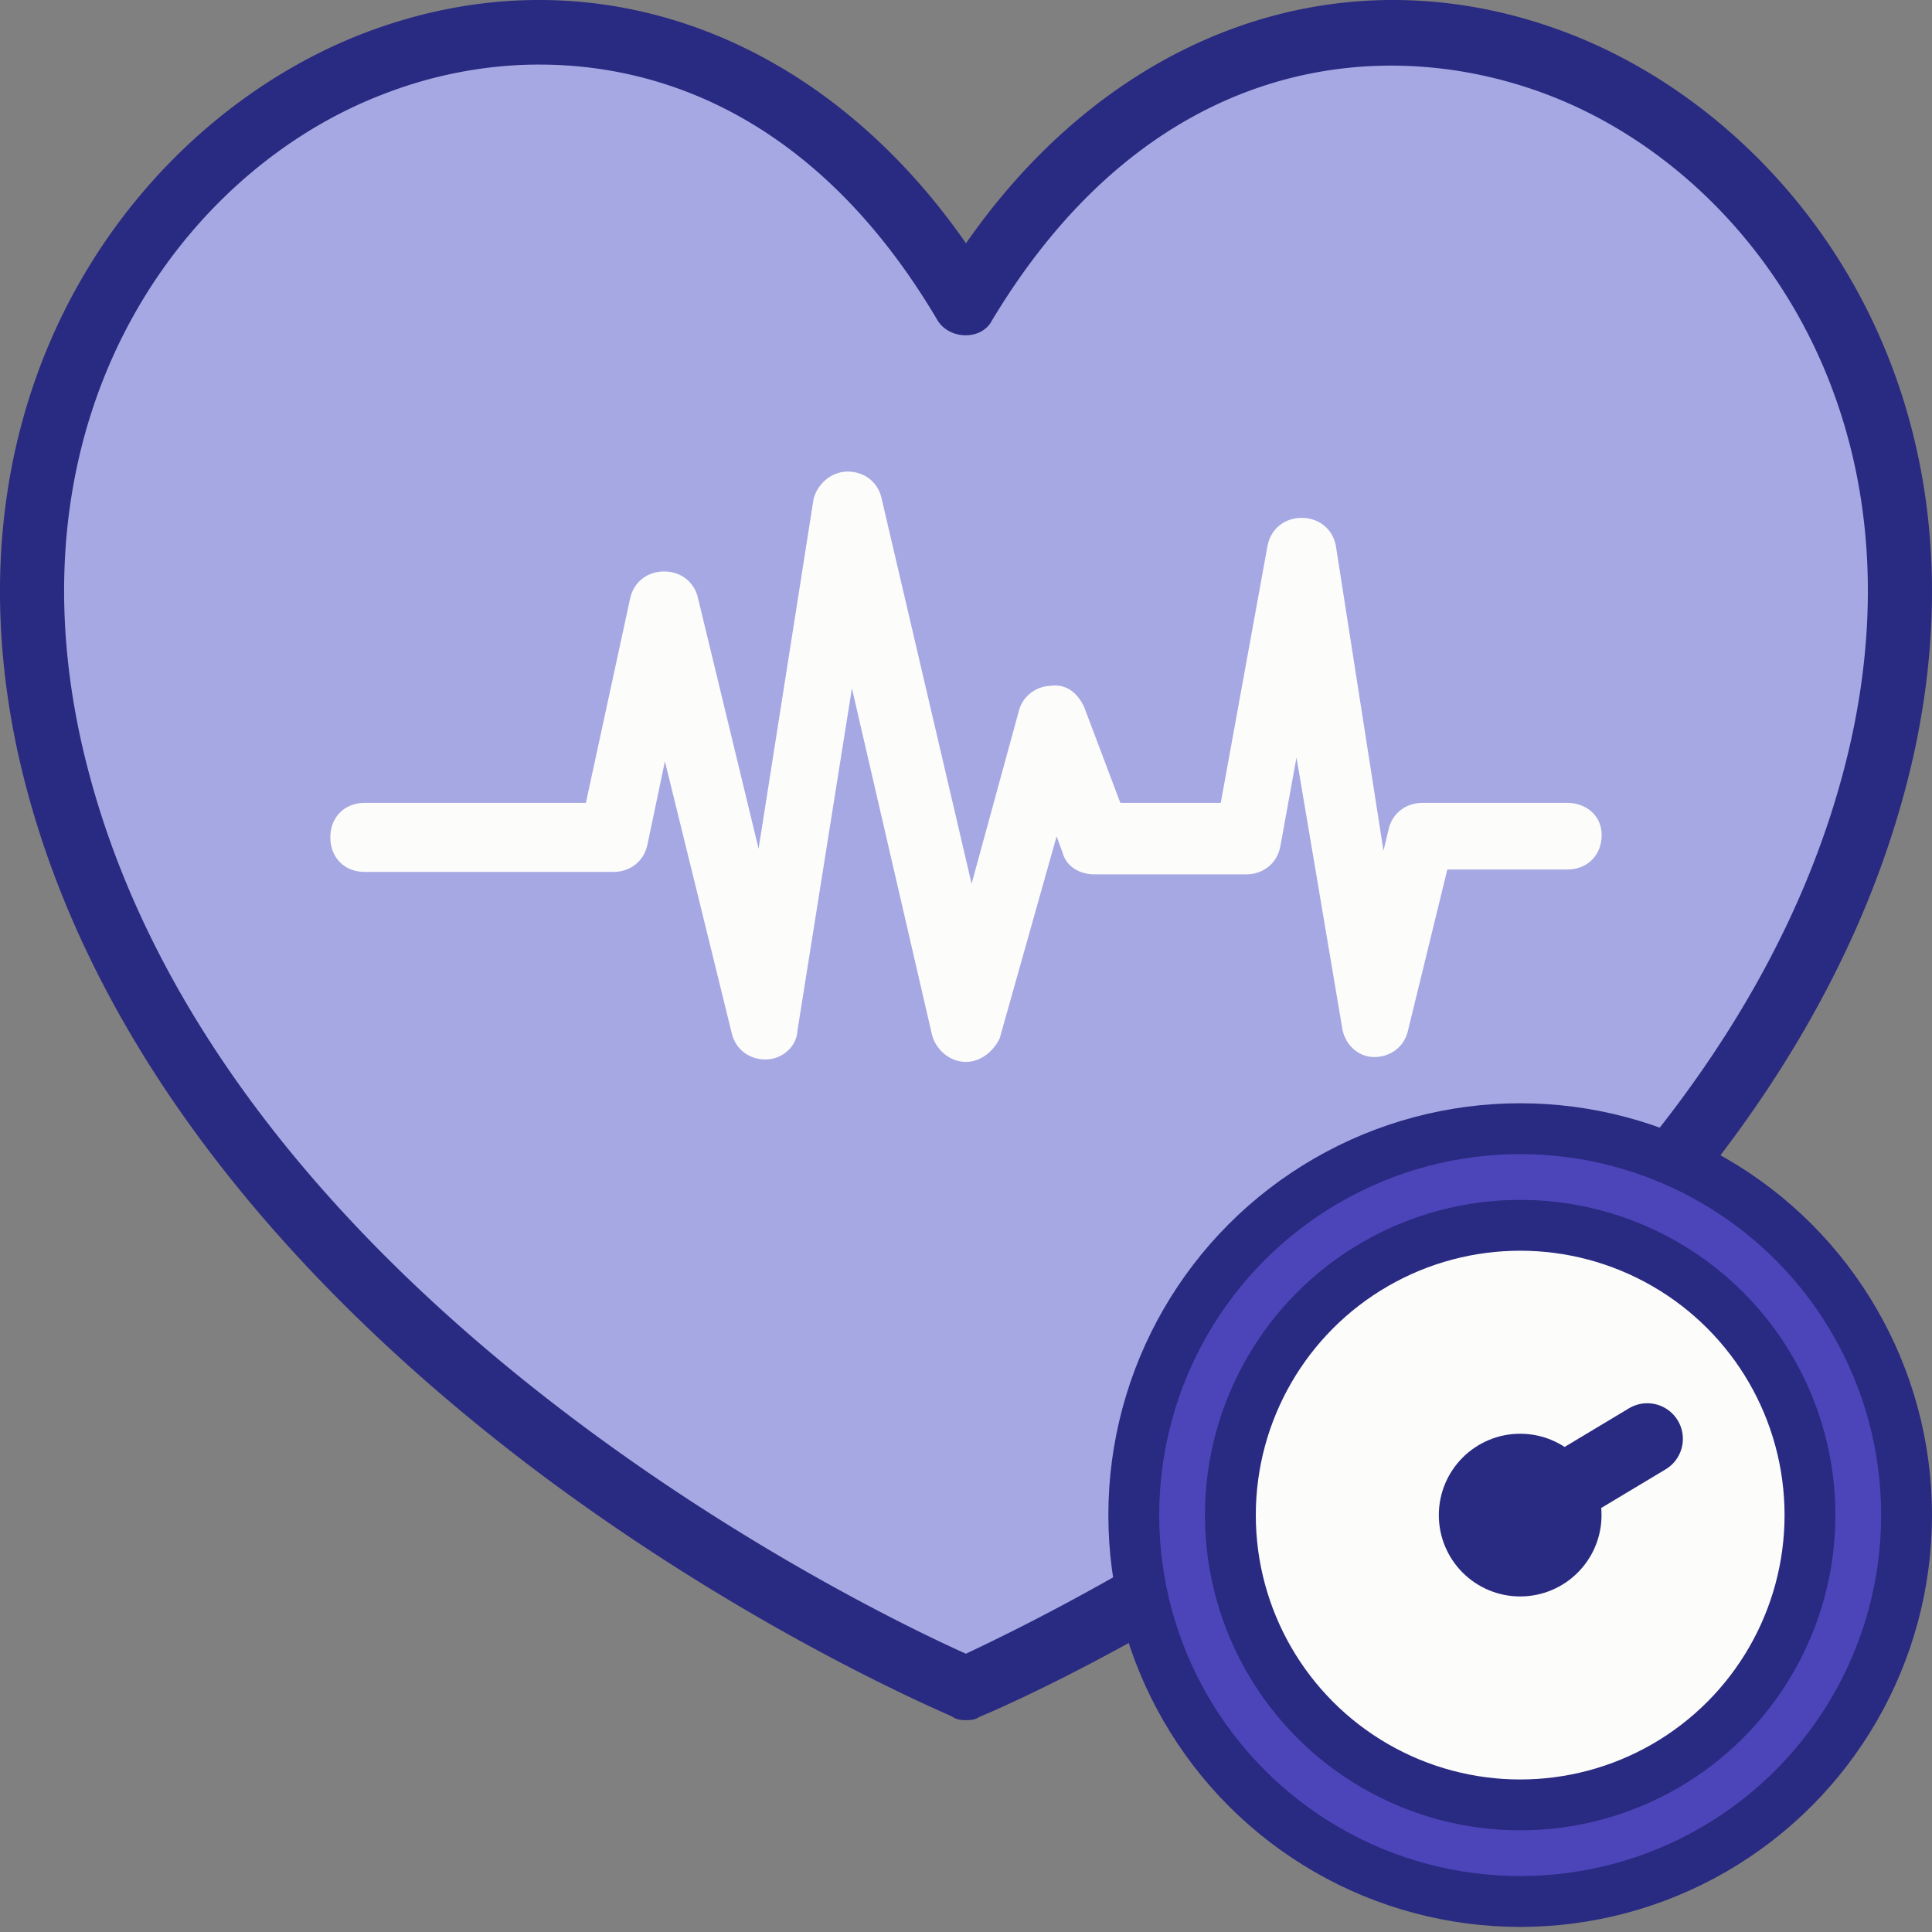
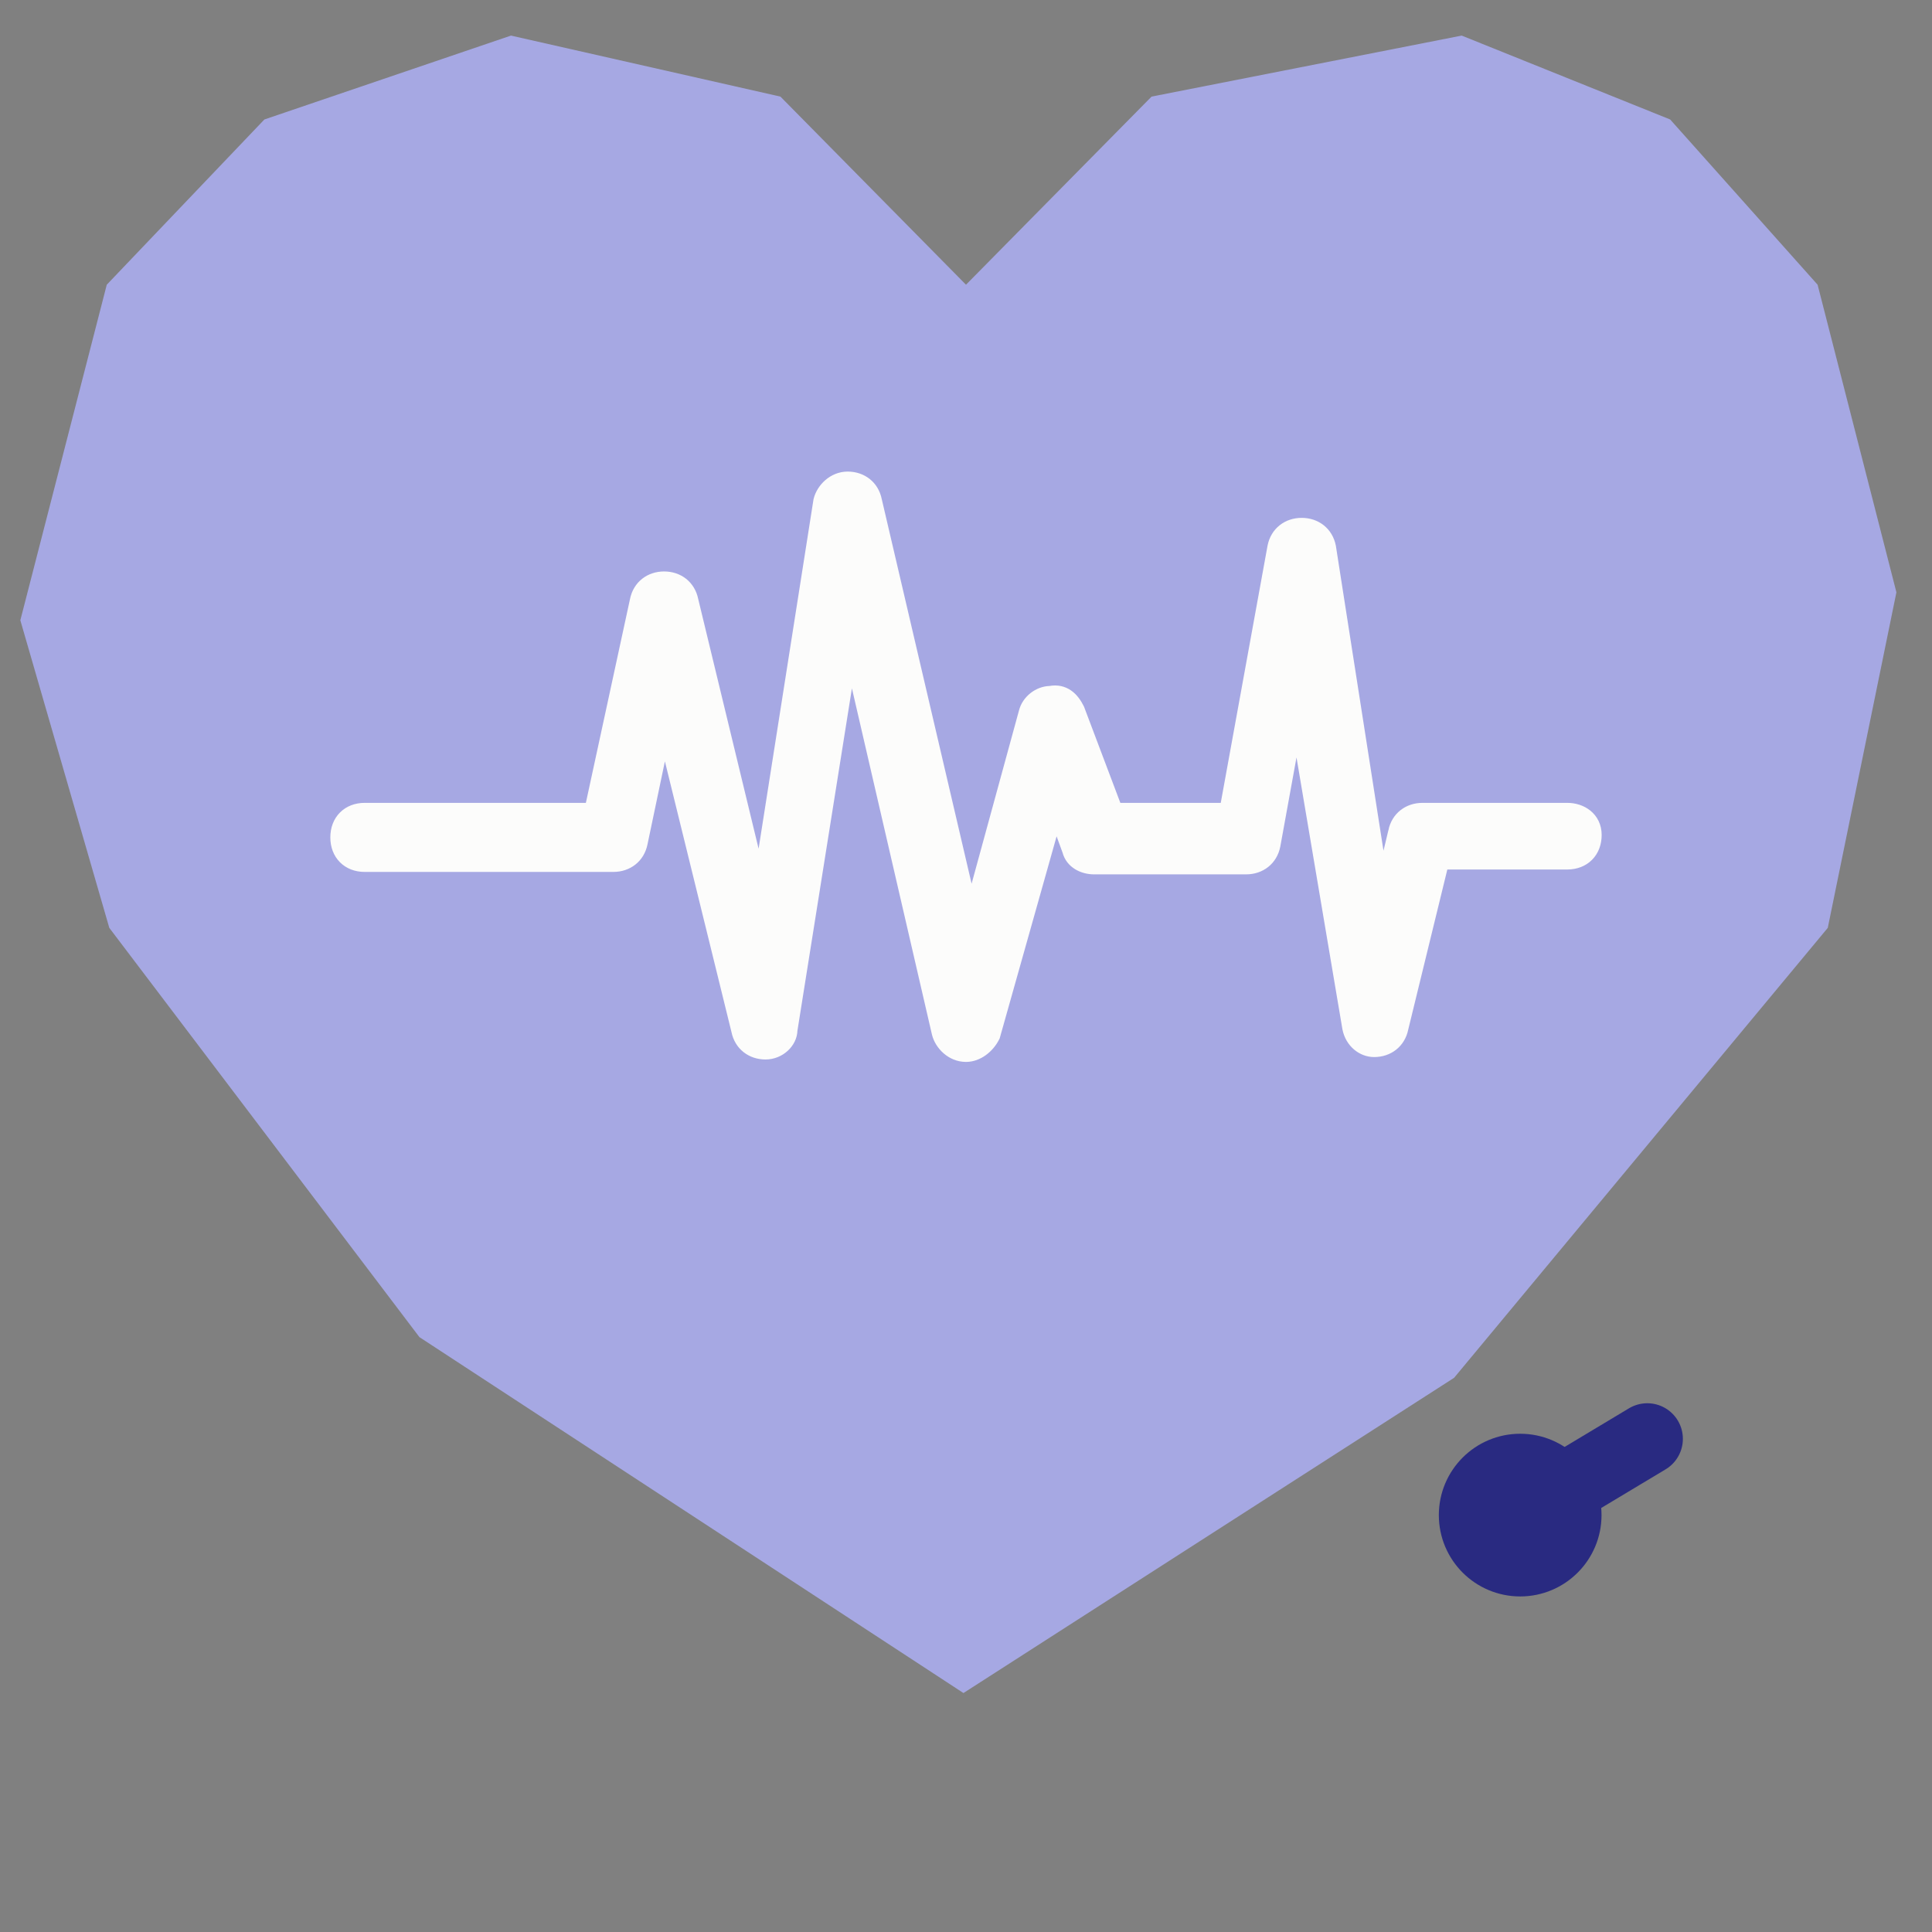
<svg xmlns="http://www.w3.org/2000/svg" width="380" height="380" fill="none">
  <rect width="100%" height="100%" fill="#808080" stroke="none" />
  <path fill="#A6A8E3" d="M189.499 333 82.5 263l-61-80.5L4 122l17-66 31-32.5L100.5 7l52.999 12 36.5 37 36.5-37 61-12 41 16.5 29 32.5L373 116.5l-13.5 66L286 271l-96.501 62Z" />
-   <path fill="#292A81" d="M309.048 8.374C264.939-9.138 218.932 7.428 190 50.498 161.068 7.428 115.061-9.138 70.952 8.374 28.265 25.414-10.627 76.53 5.025 147.997c14.229 63.895 63.555 111.698 101.973 140.569 41.738 31.237 79.208 46.856 81.105 47.803.474.473 1.423.473 1.897.473s1.423 0 1.897-.473c1.423-.474 39.367-16.566 81.105-47.803 38.892-28.871 87.745-76.674 101.973-140.569 15.652-71.468-23.24-122.584-65.927-139.623Zm56.441 137.73C340.826 255.908 207.075 318.857 190 326.903c-17.075-7.573-150.826-70.521-175.49-180.799C-.191 79.842 35.38 32.512 74.273 17.367c9.486-3.786 20.395-6.153 31.778-6.153 27.509 0 57.39 13.252 79.681 51.116 1.898 2.84 6.641 2.84 8.063 0 31.778-53.009 78.259-57.742 111.46-44.963 39.366 15.146 74.939 62.475 60.235 128.737Z" />
-   <path fill="#292A81" fill-rule="evenodd" d="M190 47.86C160.669 5.64 114.632-10.569 70.403 6.99l-.003.001C27.073 24.286-12.245 76.1 3.57 148.315l.002.005c14.347 64.425 64.031 112.502 102.532 141.435l.003.002c38.513 28.824 73.434 44.411 80.215 47.438.443.197.765.341.961.432.523.408 1.126.558 1.524.624.479.079.937.079 1.172.079h.042c.235 0 .693 0 1.172-.079.383-.064.956-.205 1.465-.58 3.918-1.547 40.819-17.666 81.232-47.911 38.988-28.942 88.192-77.019 102.538-141.44l.001-.005C392.245 76.099 352.927 24.286 309.6 6.992h-.003C265.368-10.569 219.331 5.64 190 47.858ZM71.502 9.756c43.364-17.215 88.662-1.006 117.263 41.57l1.235 1.84 1.235-1.84c28.602-42.577 73.9-58.785 117.264-41.57 42.044 16.784 80.508 67.201 65.024 137.916-14.112 63.368-62.612 110.898-101.408 139.698l-.005.003c-20.796 15.565-40.651 27.358-55.483 35.318-7.414 3.98-13.571 7-17.957 9.053a211.47 211.47 0 0 1-5.185 2.35c-.621.271-1.114.479-1.47.627-.178.073-.32.131-.425.172l-.067.026-.056.022-.041.015-.332.11-.202.202c-.035.013-.096.03-.188.046a4.423 4.423 0 0 1-.704.039c-.246 0-.486-.003-.704-.039a1.121 1.121 0 0 1-.188-.046l-.125-.124-.216-.108a48.11 48.11 0 0 0-1.196-.543c-6.971-3.116-41.52-18.559-79.679-47.118-38.334-28.808-87.303-76.337-101.414-139.701C-9.008 76.958 29.457 26.541 71.502 9.757Zm34.548 2.945c-11.18 0-21.902 2.325-31.226 6.047l-.012.005C36.59 33.638 1.423 80.25 15.963 145.78c12.223 54.65 51.515 97.688 90.059 128.069 37.648 29.674 74.4 47.131 83.961 51.417 9.58-4.52 46.34-22.092 83.995-51.772 38.547-30.383 77.838-73.304 90.059-127.717 14.538-65.525-20.625-112.135-59.318-127.021-16.334-6.287-35.906-8.255-55.282-2.158-19.342 6.086-38.619 20.25-54.34 46.453-1.042 2.02-3.179 2.897-5.156 2.897-2.004 0-4.174-.885-5.447-2.791l-.024-.035-.021-.037c-22.038-37.433-51.444-50.383-78.399-50.383Zm-32.324 3.28c9.647-3.85 20.74-6.256 32.324-6.256 28.053 0 58.397 13.545 80.94 51.809.629.914 1.766 1.437 2.951 1.437 1.206 0 2.131-.527 2.523-1.309l.025-.05.029-.048c16.052-26.777 35.894-41.472 56.026-47.807 20.11-6.327 40.378-4.272 57.244 2.22 40.04 15.405 76.02 63.453 61.154 130.448l-.001.004C354.5 201.82 314.583 245.277 275.82 275.83c-38.727 30.525-76.496 48.323-85.143 52.398l-.658.31-.622-.276c-8.597-3.813-46.427-21.502-85.217-52.077-38.766-30.555-78.68-74.13-91.122-129.758v-.002C-1.807 79.436 34.166 31.391 73.726 15.982Z" clip-rule="evenodd" />
  <path fill="#FCFCFB" stroke="#FCFCFB" stroke-width="2" d="m274.05 163.533-2.141 8.95-10.144-64.947-.003-.02-.004-.02c-.574-2.893-2.909-4.639-5.731-4.639s-5.158 1.746-5.731 4.639l-.002.007-.001.008-9.351 51.403h-21.275l-7.356-19.476-.017-.046-.022-.045c-.512-1.031-1.198-2.037-2.164-2.711-.981-.685-2.179-.978-3.584-.718-2.313.049-4.558 1.771-5.141 4.1l-10.357 37.867-18.574-79.51c-.579-2.882-2.911-4.621-5.728-4.621-2.914 0-5.155 2.313-5.72 4.592l-.011.043-.007.043-11.57 73.615-13.066-54.032c-.58-2.88-2.911-4.617-5.727-4.617-2.819 0-5.152 1.742-5.729 4.63l-8.853 40.886h-44.32c-1.654 0-3.11.561-4.153 1.614-1.043 1.052-1.596 2.516-1.596 4.178s.553 3.126 1.596 4.177c1.043 1.053 2.499 1.614 4.154 1.614h48.926c2.821 0 5.155-1.743 5.73-4.633l.001-.006 4.322-20.606 14.147 57.522c.581 2.879 2.911 4.615 5.726 4.615 2.827 0 5.221-2.247 5.274-4.748l11.533-72.478 16.895 73.098.001.007.002.008c.565 2.28 2.806 4.592 5.721 4.592 2.382 0 4.578-1.755 5.646-3.909l.042-.084.025-.089 11.985-42.537 2.246 6.148c.648 2.489 3.084 3.579 5.232 3.579h29.926c2.822 0 5.157-1.746 5.731-4.638l.001-.008.002-.008 4.205-23.136 9.975 59.058.002.014.003.014c.562 2.831 2.847 4.638 5.256 4.638 2.815 0 5.146-1.736 5.727-4.616l7.884-32.276h24.39c1.655 0 3.111-.561 4.154-1.614 1.043-1.052 1.596-2.515 1.596-4.177 0-1.745-.734-3.107-1.856-4.013-1.097-.885-2.518-1.3-3.894-1.3h-28.501c-2.815 0-5.146 1.738-5.727 4.619Z" />
-   <circle cx="299" cy="298" r="76" fill="#4C45BA" stroke="#292A81" stroke-width="10" />
-   <circle cx="299" cy="298" r="57" fill="#FCFCFB" stroke="#292A81" stroke-width="10" />
  <circle cx="299" cy="298" r="11" fill="#292A81" stroke="#292A81" stroke-width="10" />
  <path stroke="#292A81" stroke-linecap="round" stroke-width="14" d="m299 298 25-15" />
</svg>